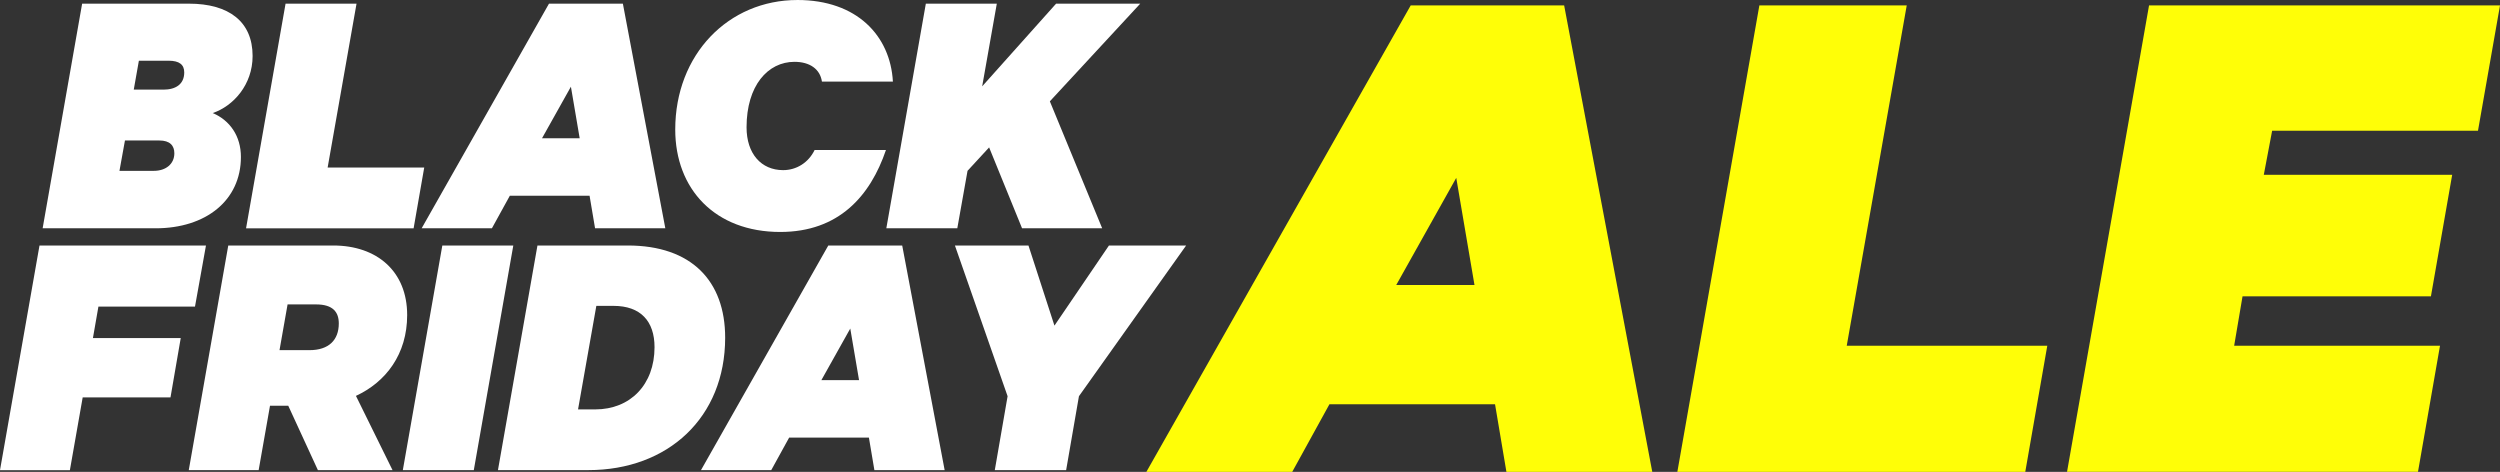
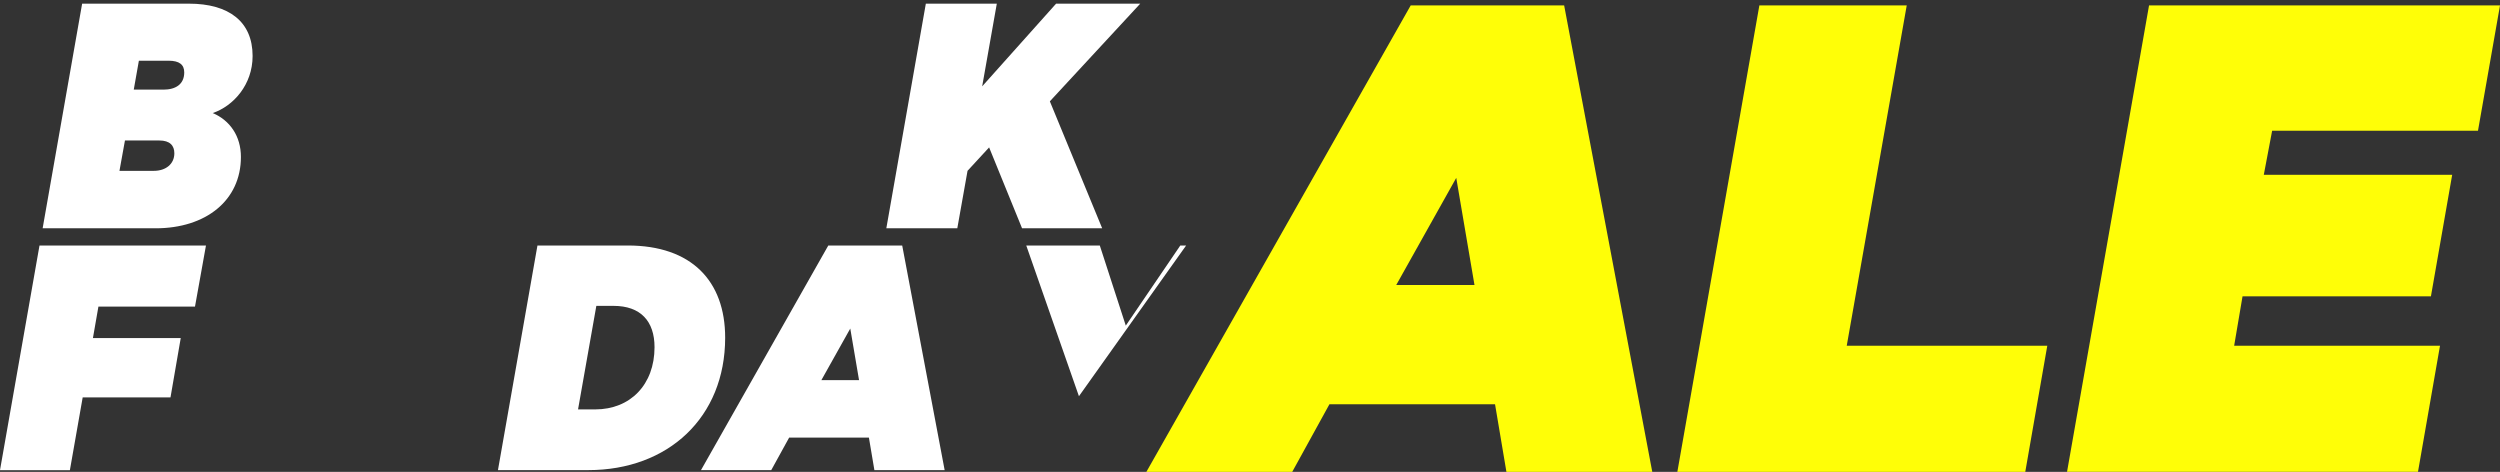
<svg xmlns="http://www.w3.org/2000/svg" id="Layer_2" data-name="Layer 2" viewBox="0 0 806.3 152.18">
  <rect x="0" y="0" width="806.3" height="152.18" fill="#333333" stroke="none" />
  <defs>
    <style>
      .cls-1 {
        fill: #fff;
      }

      .cls-2 {
        fill: #fffe07;
      }
    </style>
  </defs>
  <g id="Layer_1-2" data-name="Layer 1">
    <g>
      <g>
        <path class="cls-1" d="M77.7,50.62c0,14.04-11.33,23.01-27.49,23.01H13.75L26.49,1.18h34.45c12.86,0,20.53,5.78,20.53,16.87,0,9.32-6.25,16.17-12.86,18.41,5.55,2.36,9.09,7.43,9.09,14.16ZM38.53,55.1h11.09c3.89,0,6.61-2.24,6.61-5.66,0-2.48-1.42-4.13-4.84-4.13h-11.09l-1.77,9.79ZM52.69,28.91c4.01,0,6.73-1.77,6.73-5.55,0-2.48-1.53-3.78-5.07-3.78h-9.56l-1.65,9.32h9.56Z" />
-         <path class="cls-1" d="M92.1,1.18h22.89l-9.32,52.86h31.15l-3.42,19.59h-54.04L92.1,1.18Z" />
-         <path class="cls-1" d="M200.89,1.18l13.69,72.45h-22.66l-1.77-10.5h-25.72l-5.78,10.5h-22.66L177.06,1.18h23.84ZM174.81,44.6h12.15l-2.83-16.64-9.32,16.64Z" />
-         <path class="cls-1" d="M257.18,0c19.23,0,29.97,11.56,30.8,26.31h-22.89c-.59-4.01-3.89-6.37-8.85-6.37-8.61,0-15.46,7.67-15.46,21.12,0,8.5,4.72,13.81,11.8,13.81,4.25,0,8.14-2.36,10.15-6.49h23.01c-5.07,14.87-15.22,26.43-34.1,26.43-21,0-33.86-13.81-33.86-33.04,0-24.19,17.11-41.77,39.41-41.77Z" />
        <path class="cls-1" d="M316.77,27.85l23.84-26.67h27.14l-29.15,31.5,16.87,40.94h-25.84l-10.62-26.08-6.96,7.55-3.3,18.53h-22.89L298.6,1.18h22.89l-4.72,26.67Z" />
        <path class="cls-1" d="M0,151.63l12.74-72.45h53.69l-3.54,19.71h-31.15l-1.77,10.15h28.32l-3.3,19.12h-28.32l-4.13,23.48H0Z" />
-         <path class="cls-1" d="M87.08,130.86l-3.66,20.77h-22.54l12.74-72.45h33.86c14.16,0,23.84,8.38,23.84,22.42,0,12.63-6.84,21.59-16.52,26.08l11.8,23.95h-24.07l-9.56-20.77h-5.9ZM90.15,112.93h9.68c6.25,0,9.44-3.3,9.44-8.61,0-3.66-1.89-6.14-7.32-6.14h-9.2l-2.6,14.75Z" />
-         <path class="cls-1" d="M152.81,151.63h-22.89l12.74-72.45h22.89l-12.74,72.45Z" />
        <path class="cls-1" d="M173.34,79.18h29.15c20.53,0,31.39,11.45,31.39,29.73,0,25.72-18.41,42.71-44.13,42.71h-29.15l12.74-72.45ZM191.98,132.04c11.33,0,19.12-8.02,19.12-20.06,0-8.38-4.48-13.33-13.22-13.33h-5.55l-5.9,33.39h5.55Z" />
        <path class="cls-1" d="M290.98,79.18l13.69,72.45h-22.66l-1.77-10.5h-25.72l-5.78,10.5h-22.66l41.06-72.45h23.84ZM264.91,122.6h12.15l-2.83-16.64-9.32,16.64Z" />
-         <path class="cls-1" d="M357.65,79.18h24.9l-34.57,48.61-4.13,23.84h-23.01l4.13-23.84-16.99-48.61h23.72l8.38,25.84,17.58-25.84Z" />
+         <path class="cls-1" d="M357.65,79.18h24.9l-34.57,48.61-4.13,23.84l4.13-23.84-16.99-48.61h23.72l8.38,25.84,17.58-25.84Z" />
      </g>
      <g>
        <path class="cls-2" d="M504.47,1.75l28.42,150.43h-47.04l-3.67-21.8h-53.41l-12,21.8h-47.04L454.98,1.75h49.49ZM450.32,91.91h25.23l-5.88-34.54-19.35,34.54Z" />
        <path class="cls-2" d="M567.43,1.75h47.53l-19.35,109.76h64.68l-7.1,40.67h-112.21L567.43,1.75Z" />
        <path class="cls-2" d="M806.3,1.75l-7.1,40.42h-66.39l-2.69,14.21h60.76l-6.86,39.2h-60.76l-2.7,15.92h66.39l-7.1,40.67h-113.19L693.11,1.75h113.19Z" />
      </g>
    </g>
  </g>
</svg>